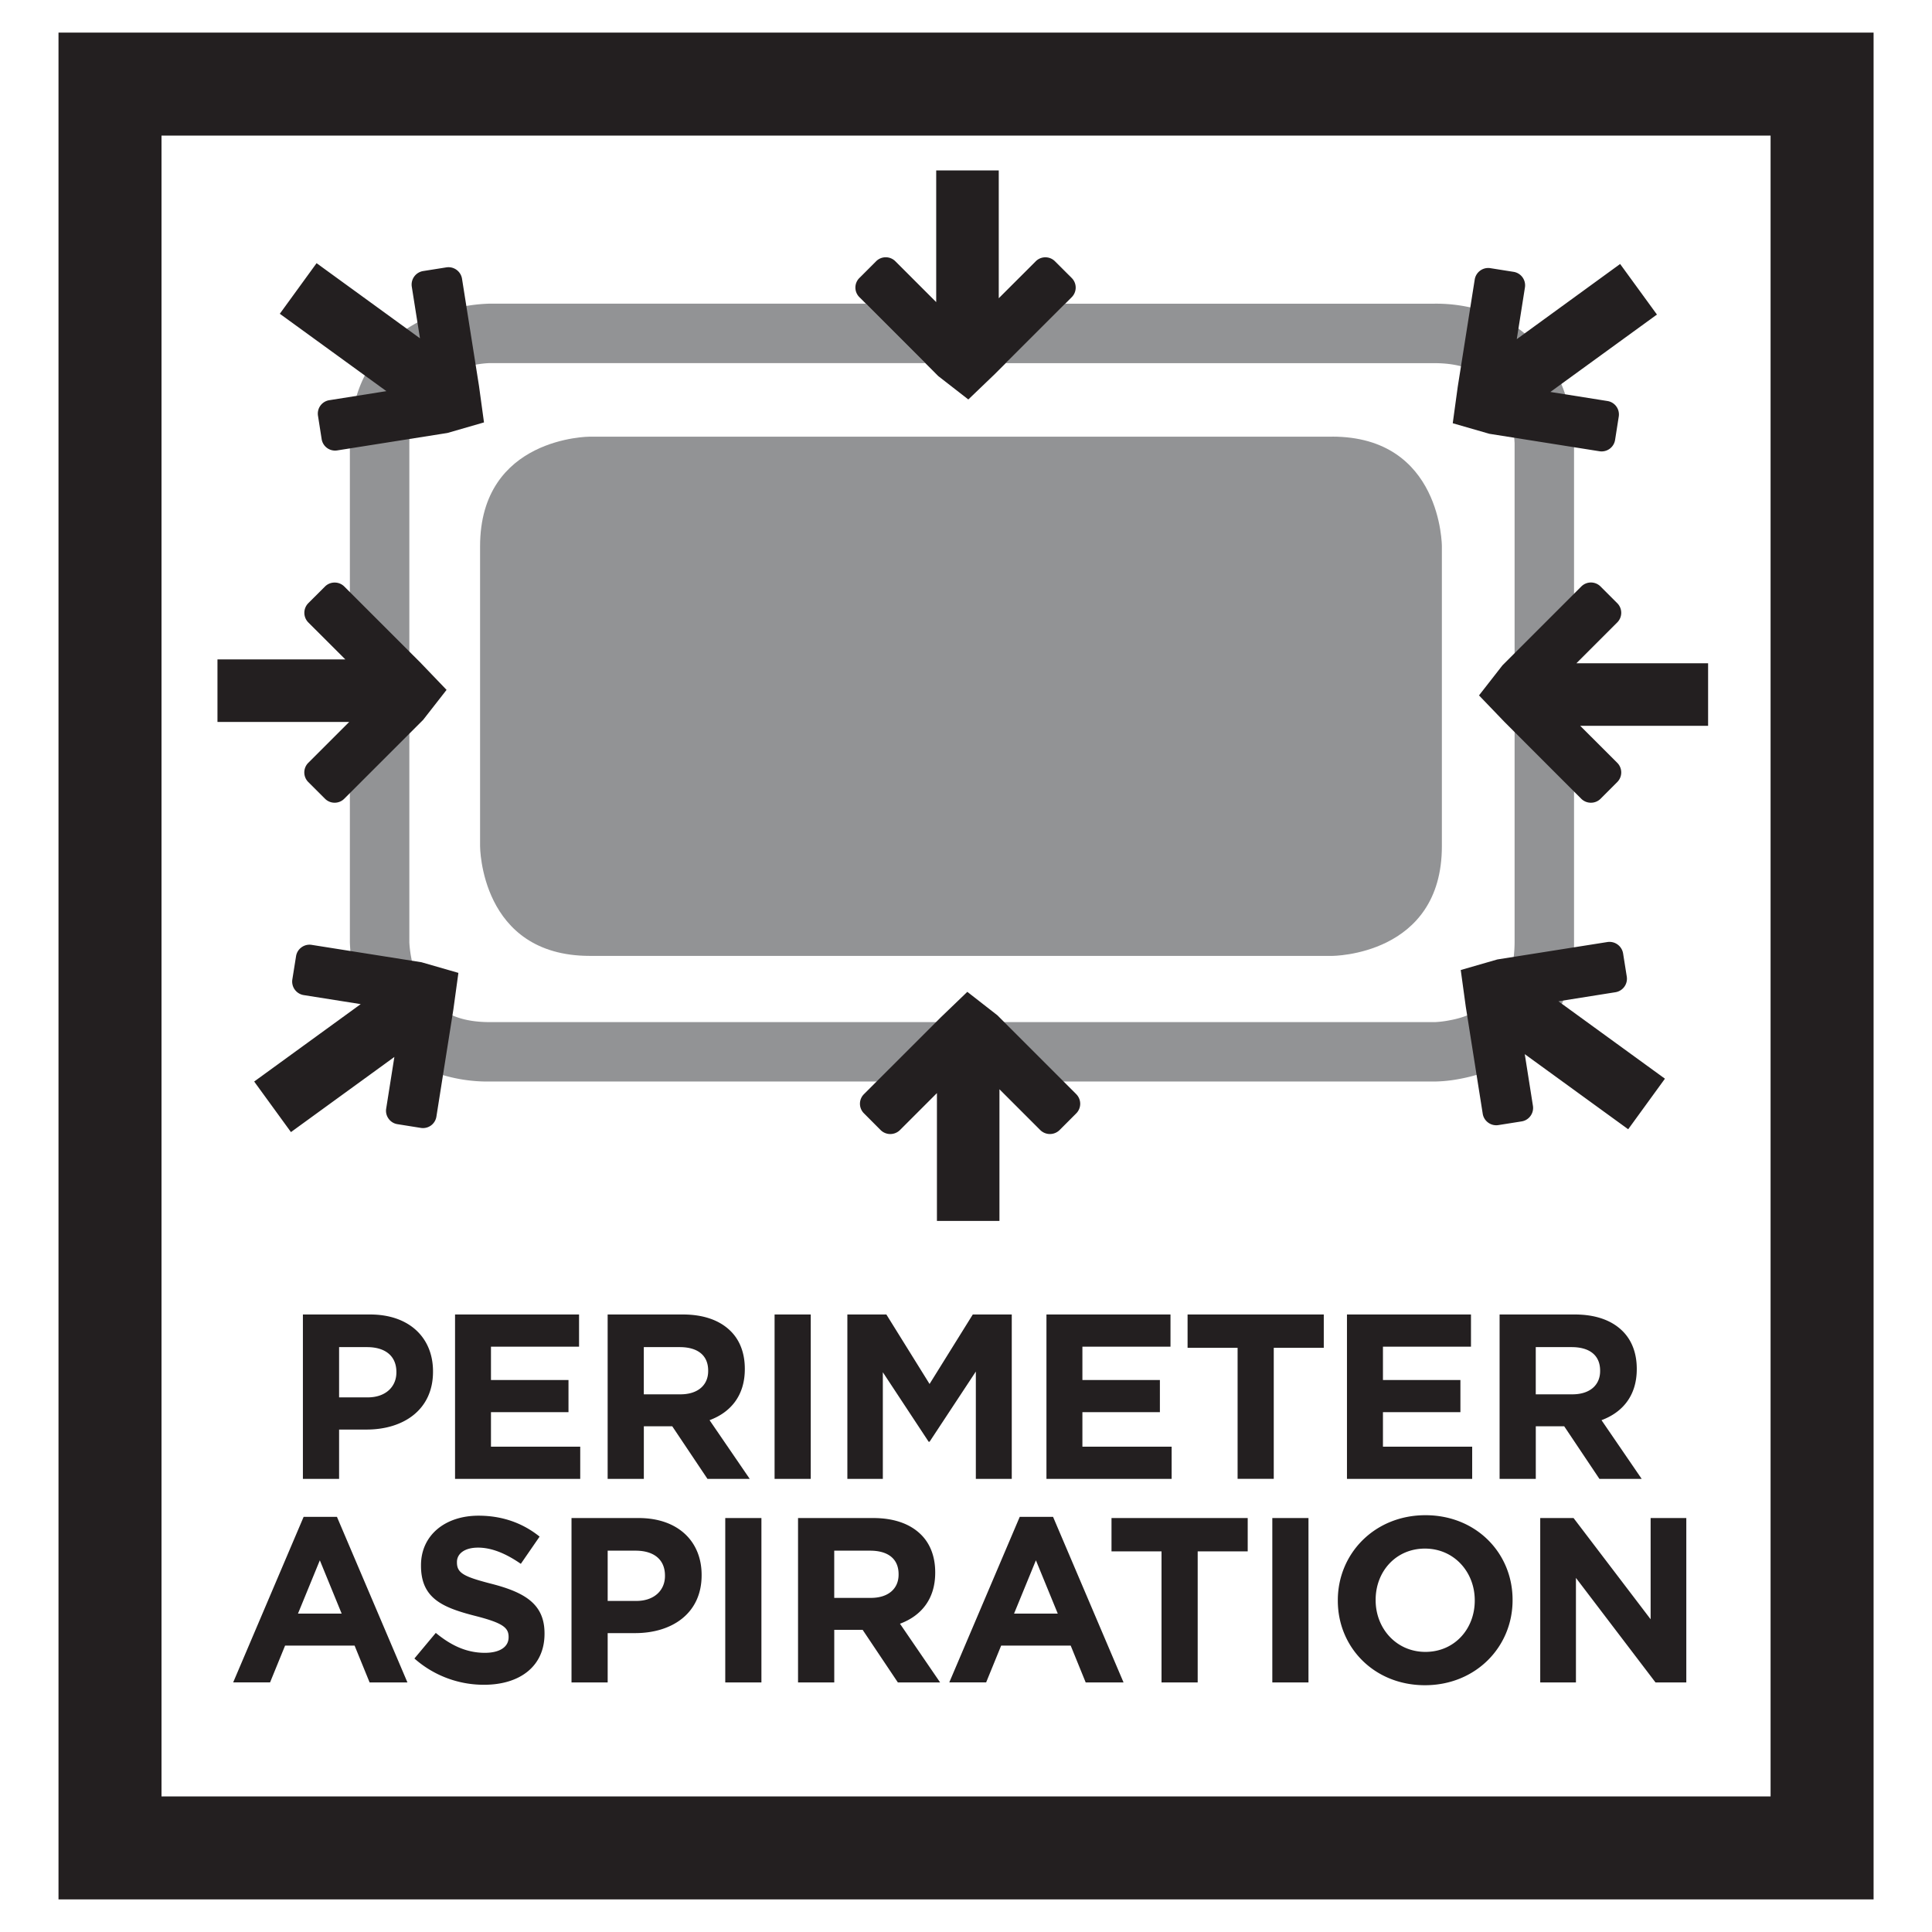
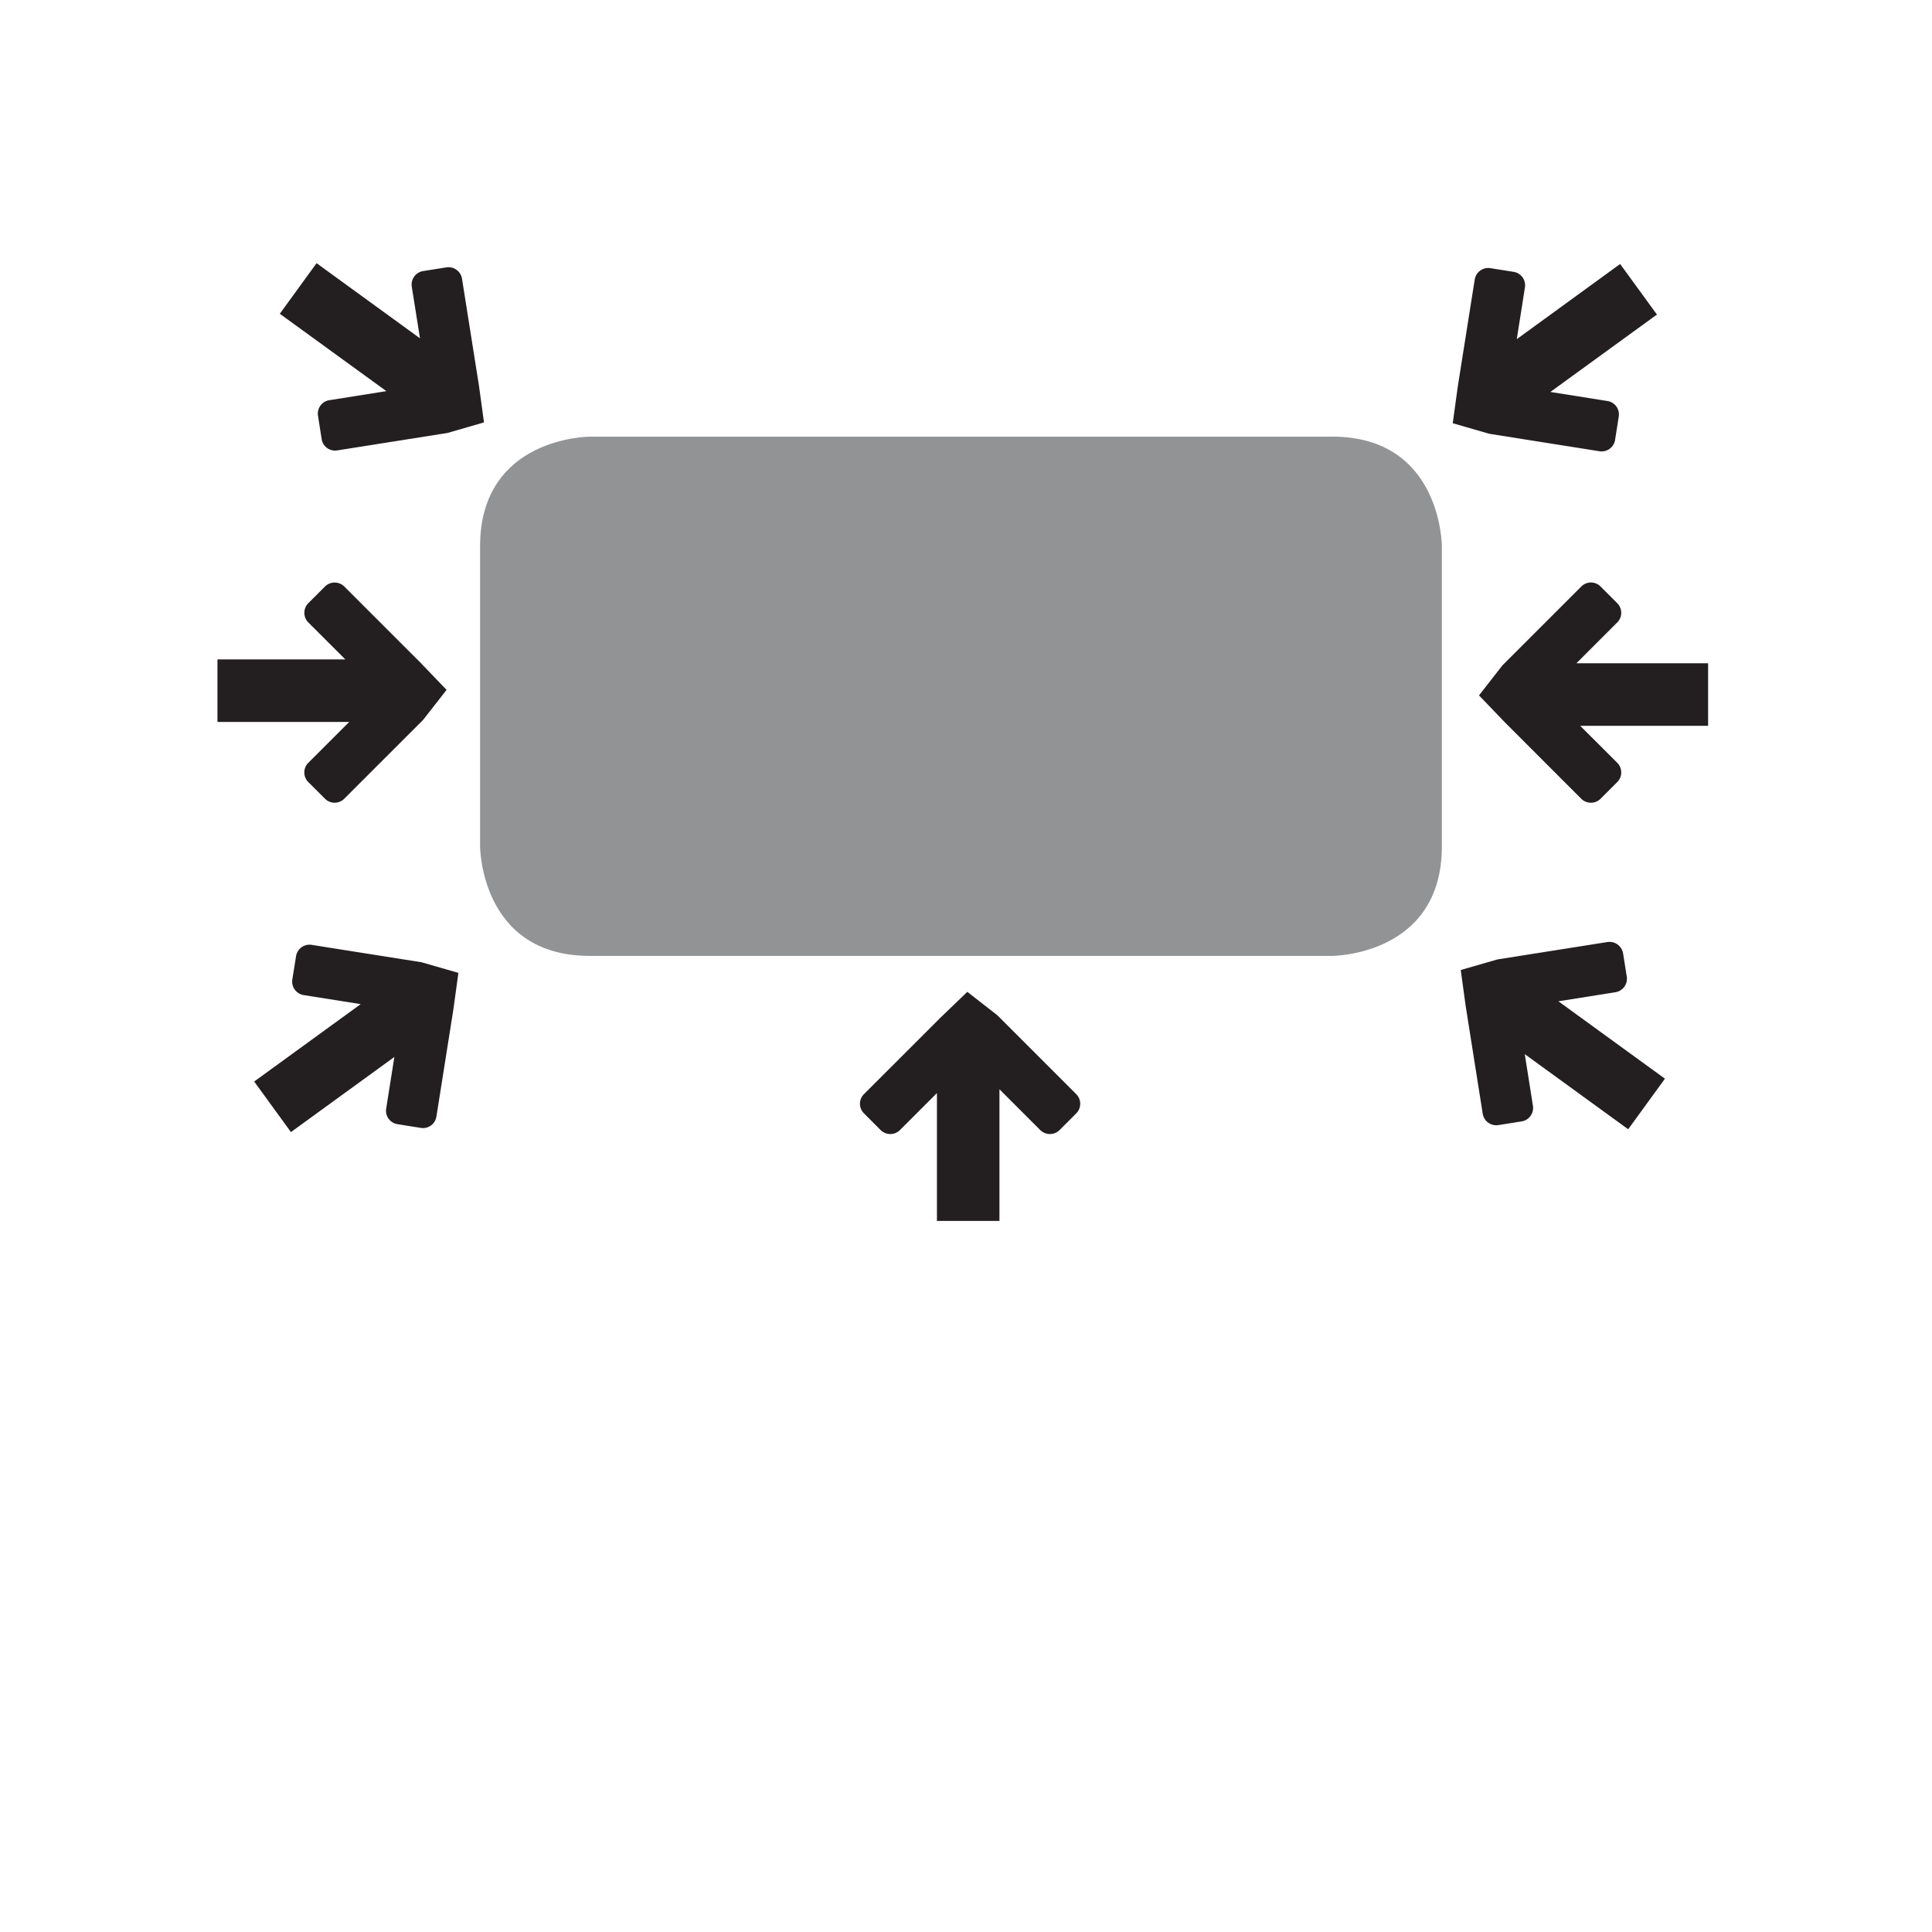
<svg xmlns="http://www.w3.org/2000/svg" width="64" height="64" fill="none">
-   <path d="M10.034 43.544h2.226c1.299 0 2.084.77 2.084 1.883v.015c0 1.26-.98 1.914-2.201 1.914h-.91v1.634h-1.199v-5.446Zm2.147 2.746c.6 0 .95-.358.95-.825v-.015c0-.536-.374-.825-.973-.825h-.925v1.665h.948Zm2.893-2.746h4.108v1.066h-2.918v1.104h2.568v1.066h-2.568v1.144h2.957v1.066h-4.147v-5.446Zm5.056 0h2.49c.691 0 1.228.195 1.586.553.304.302.467.73.467 1.244v.015c0 .88-.475 1.432-1.168 1.689l1.331 1.945h-1.4l-1.167-1.743h-.941v1.743h-1.199v-5.446Zm2.411 2.645c.583 0 .918-.311.918-.77v-.016c0-.514-.358-.778-.942-.778h-1.19v1.564h1.214Zm4.316-2.645h-1.198v5.446h1.198v-5.446Zm1.213 0h1.292l1.431 2.302 1.432-2.302h1.291v5.446h-1.19v-3.556l-1.533 2.326h-.03l-1.518-2.303v3.533H28.07v-5.446Zm10.704 0v1.066h-2.918v1.104h2.567v1.066h-2.567v1.144h2.956v1.066h-4.147v-5.446h4.109Zm2.223 1.104H39.34v-1.104h4.512v1.104h-1.657v4.341h-1.198v-4.34Zm3.623-1.104h4.108v1.066h-2.916v1.104h2.566v1.066h-2.566v1.144h2.956v1.066H44.62v-5.446Zm5.056 0h2.49c.692 0 1.23.195 1.587.553.303.302.467.73.467 1.244v.015c0 .88-.474 1.432-1.168 1.689l1.331 1.945h-1.4l-1.167-1.743h-.941v1.743h-1.199v-5.446Zm2.412 2.645c.583 0 .918-.311.918-.77v-.016c0-.514-.359-.778-.942-.778h-1.19v1.564h1.214Zm-42.03 4.059h1.104l2.335 5.485h-1.253l-.498-1.221H9.444l-.498 1.22H7.724l2.334-5.484Zm1.26 3.205-.723-1.766-.724 1.766h1.447Zm2.41 1.487.708-.848c.49.404 1.004.66 1.627.66.49 0 .785-.194.785-.513v-.015c0-.304-.186-.46-1.097-.693-1.097-.28-1.805-.584-1.805-1.665v-.016c0-.988.793-1.641 1.906-1.641.793 0 1.47.248 2.023.693l-.622.902c-.483-.335-.957-.537-1.416-.537-.46 0-.7.21-.7.475v.015c0 .358.233.475 1.173.716 1.106.288 1.728.684 1.728 1.634v.015c0 1.081-.824 1.688-2 1.688a3.463 3.463 0 0 1-2.31-.87Zm5.203-4.653h2.226c1.3 0 2.085.77 2.085 1.883v.015c0 1.26-.98 1.914-2.202 1.914h-.91v1.634h-1.198v-5.446Zm2.148 2.746c.599 0 .949-.357.949-.825v-.015c0-.536-.373-.825-.973-.825h-.925v1.665h.949Zm4.144-2.746h-1.198v5.446h1.198v-5.446Zm1.214 0h2.49c.692 0 1.229.195 1.587.553.303.302.466.73.466 1.244v.016c0 .88-.474 1.431-1.167 1.688l1.33 1.945h-1.4l-1.167-1.743h-.94v1.743h-1.2v-5.446Zm2.412 2.645c.583 0 .918-.31.918-.77v-.015c0-.515-.358-.779-.942-.779h-1.19v1.564h1.214Zm4.931-2.684h1.104l2.335 5.485h-1.254l-.497-1.221h-2.303l-.498 1.22h-1.221l2.334-5.484Zm1.26 3.205-.724-1.766-.724 1.766h1.447Zm3.437-2.062H36.82v-1.104h4.512v1.104h-1.657v4.342h-1.198V51.39Zm4.868-1.104h-1.198v5.446h1.198v-5.446Zm.972 2.738v-.015c0-1.548 1.221-2.817 2.902-2.817 1.68 0 2.887 1.253 2.887 2.802v.015c0 1.548-1.222 2.815-2.903 2.815-1.68 0-2.886-1.252-2.886-2.8Zm4.536 0v-.015c0-.934-.684-1.711-1.65-1.711-.965 0-1.633.761-1.633 1.696v.015c0 .933.684 1.711 1.649 1.711.964 0 1.634-.762 1.634-1.696Zm2.169-2.738h1.104l2.553 3.353v-3.353h1.182v5.446h-1.02l-2.636-3.463v3.463h-1.183v-5.446Z" fill="#231F20" />
-   <path d="M47.526 10.06h-12.24l-1.97 1.97h14.208c.745.003 1.211.177 1.554.401.257.172.45.384.605.625.23.357.364.782.428 1.112.031.164.047.303.055.397l.006.1.001.02v16.524c-.003.747-.178 1.213-.403 1.556a2.123 2.123 0 0 1-.623.604 3.211 3.211 0 0 1-1.112.427 3.34 3.34 0 0 1-.396.056l-.101.007H16.21c-.747-.003-1.213-.177-1.555-.403a2.1 2.1 0 0 1-.604-.623 3.254 3.254 0 0 1-.429-1.112 3.844 3.844 0 0 1-.055-.397l-.007-.1V14.678c.004-.747.178-1.213.403-1.555a2.1 2.1 0 0 1 .623-.604 3.229 3.229 0 0 1 1.112-.428c.164-.032.304-.048.397-.056l.101-.006h14.455l-.259-.26-1.71-1.71H16.21a5.568 5.568 0 0 0-1.835.372c-.619.24-1.321.65-1.874 1.355a4.082 4.082 0 0 0-.666 1.258 5.248 5.248 0 0 0-.245 1.634v16.53a5.594 5.594 0 0 0 .372 1.835c.24.619.65 1.322 1.356 1.875.351.275.773.507 1.258.666a5.22 5.22 0 0 0 1.632.243h31.315a4.7 4.7 0 0 0 .73-.069c.307-.052.69-.141 1.104-.301.619-.24 1.322-.65 1.875-1.356.275-.351.507-.773.665-1.259a5.248 5.248 0 0 0 .245-1.634V14.68a5.593 5.593 0 0 0-.372-1.836c-.24-.617-.65-1.32-1.356-1.873a4.09 4.09 0 0 0-1.257-.666 5.213 5.213 0 0 0-1.633-.245Z" fill="#929395" />
  <path d="m35.65 36.243-2.61-2.61-.996-.777-.88.846-2.542 2.541a.447.447 0 0 0 0 .64l.55.552a.455.455 0 0 0 .64 0l1.225-1.225v4.234h2.071v-4.361l1.352 1.352a.456.456 0 0 0 .64 0l.55-.551a.451.451 0 0 0 0-.64Zm20.934-14.271H52.22l1.352-1.352a.45.45 0 0 0 0-.64l-.55-.55a.45.45 0 0 0-.641 0l-2.61 2.61-.777.996.846.881 2.54 2.542a.45.45 0 0 0 .32.132.448.448 0 0 0 .322-.132l.55-.551a.45.45 0 0 0 0-.64l-1.225-1.224h4.236v-2.072Zm-42.637-.002-2.541-2.54a.448.448 0 0 0-.32-.132.447.447 0 0 0-.32.131l-.552.551a.454.454 0 0 0 0 .64l1.226 1.224H7.204v2.072h4.363l-1.353 1.352a.45.45 0 0 0 0 .64l.551.55a.45.45 0 0 0 .32.133.447.447 0 0 0 .32-.133l2.611-2.61.777-.995-.846-.882Zm41.206 13.763-3.529-2.564 1.888-.3a.453.453 0 0 0 .377-.518l-.122-.768a.457.457 0 0 0-.518-.377l-3.647.577-1.213.35.166 1.21.562 3.55a.45.45 0 0 0 .181.295.45.45 0 0 0 .337.082l.77-.122a.446.446 0 0 0 .295-.182.447.447 0 0 0 .08-.336l-.27-1.71 3.426 2.488 1.217-1.675Zm-1.906-22.449-1.889-.3 3.53-2.564-1.219-1.675-3.424 2.49.27-1.71a.452.452 0 0 0-.377-.52l-.769-.122a.453.453 0 0 0-.517.378l-.562 3.549-.166 1.21 1.213.35 3.646.578a.452.452 0 0 0 .519-.377l.121-.77a.45.45 0 0 0-.376-.517ZM13.971 31.877l-3.646-.577a.447.447 0 0 0-.337.081.446.446 0 0 0-.181.295l-.123.77a.454.454 0 0 0 .378.518l1.887.299-3.529 2.564 1.218 1.675 3.426-2.489-.271 1.71c-.02.12.01.24.081.337a.44.44 0 0 0 .295.18l.77.123a.45.45 0 0 0 .518-.377l.562-3.55.166-1.208-1.214-.35Zm1.896-19.094-.562-3.549a.454.454 0 0 0-.518-.377l-.77.122a.454.454 0 0 0-.376.518l.271 1.71-3.425-2.489-1.218 1.676 3.53 2.563-1.889.3a.45.45 0 0 0-.376.517l.121.77a.45.45 0 0 0 .519.376l3.646-.577 1.213-.35-.166-1.21Z" fill="#231F20" />
  <path d="M44.13 14.465H19.538s-3.635 0-3.635 3.635v9.93s0 3.635 3.635 3.635H44.13s3.634 0 3.634-3.634V18.1s0-3.636-3.634-3.636Z" fill="#929395" />
-   <path d="m35.5 9.207-.551-.55a.45.45 0 0 0-.64 0L33.085 9.88V5.646h-2.072v4.362l-1.352-1.352a.45.45 0 0 0-.64 0l-.55.55a.447.447 0 0 0 0 .64l2.61 2.612.996.775.881-.845L35.5 9.847a.45.45 0 0 0 0-.64Z" fill="#231F20" />
-   <path d="M5.349 59.509h53.304V4.492H5.35v55.017Zm56.716 3.411H1.938V1.08h60.127v61.84Z" fill="#231F20" />
</svg>